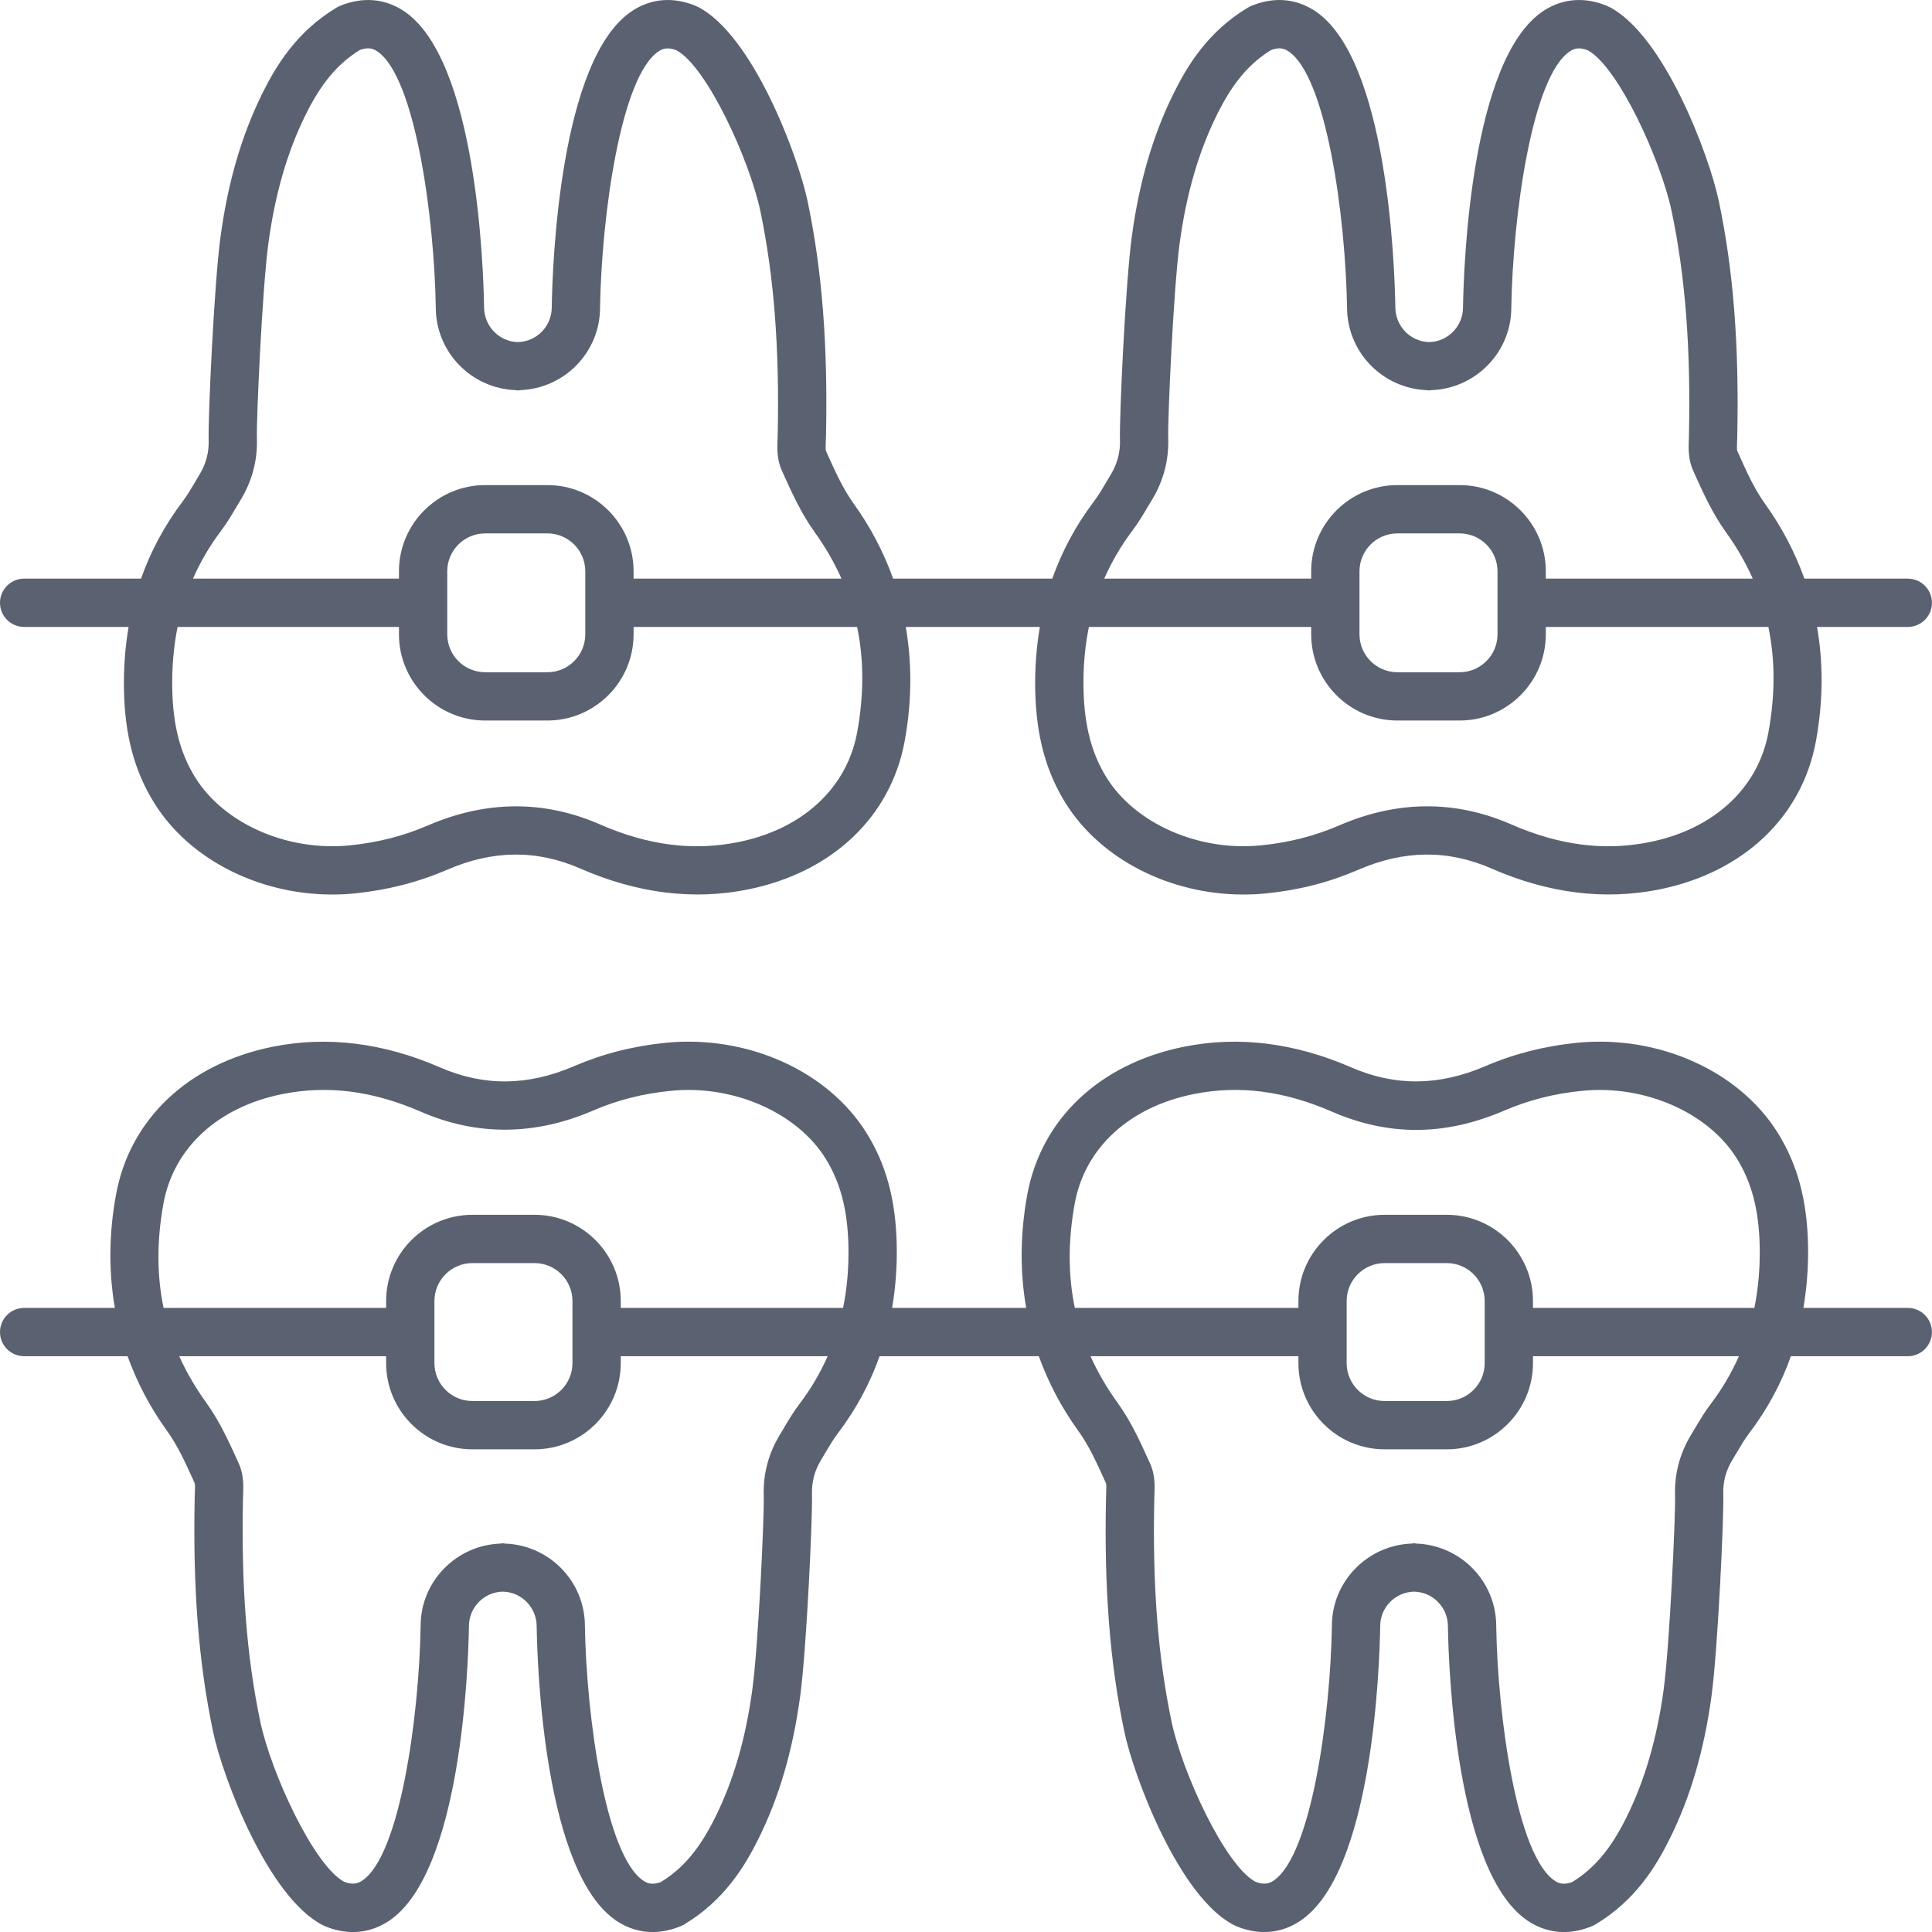
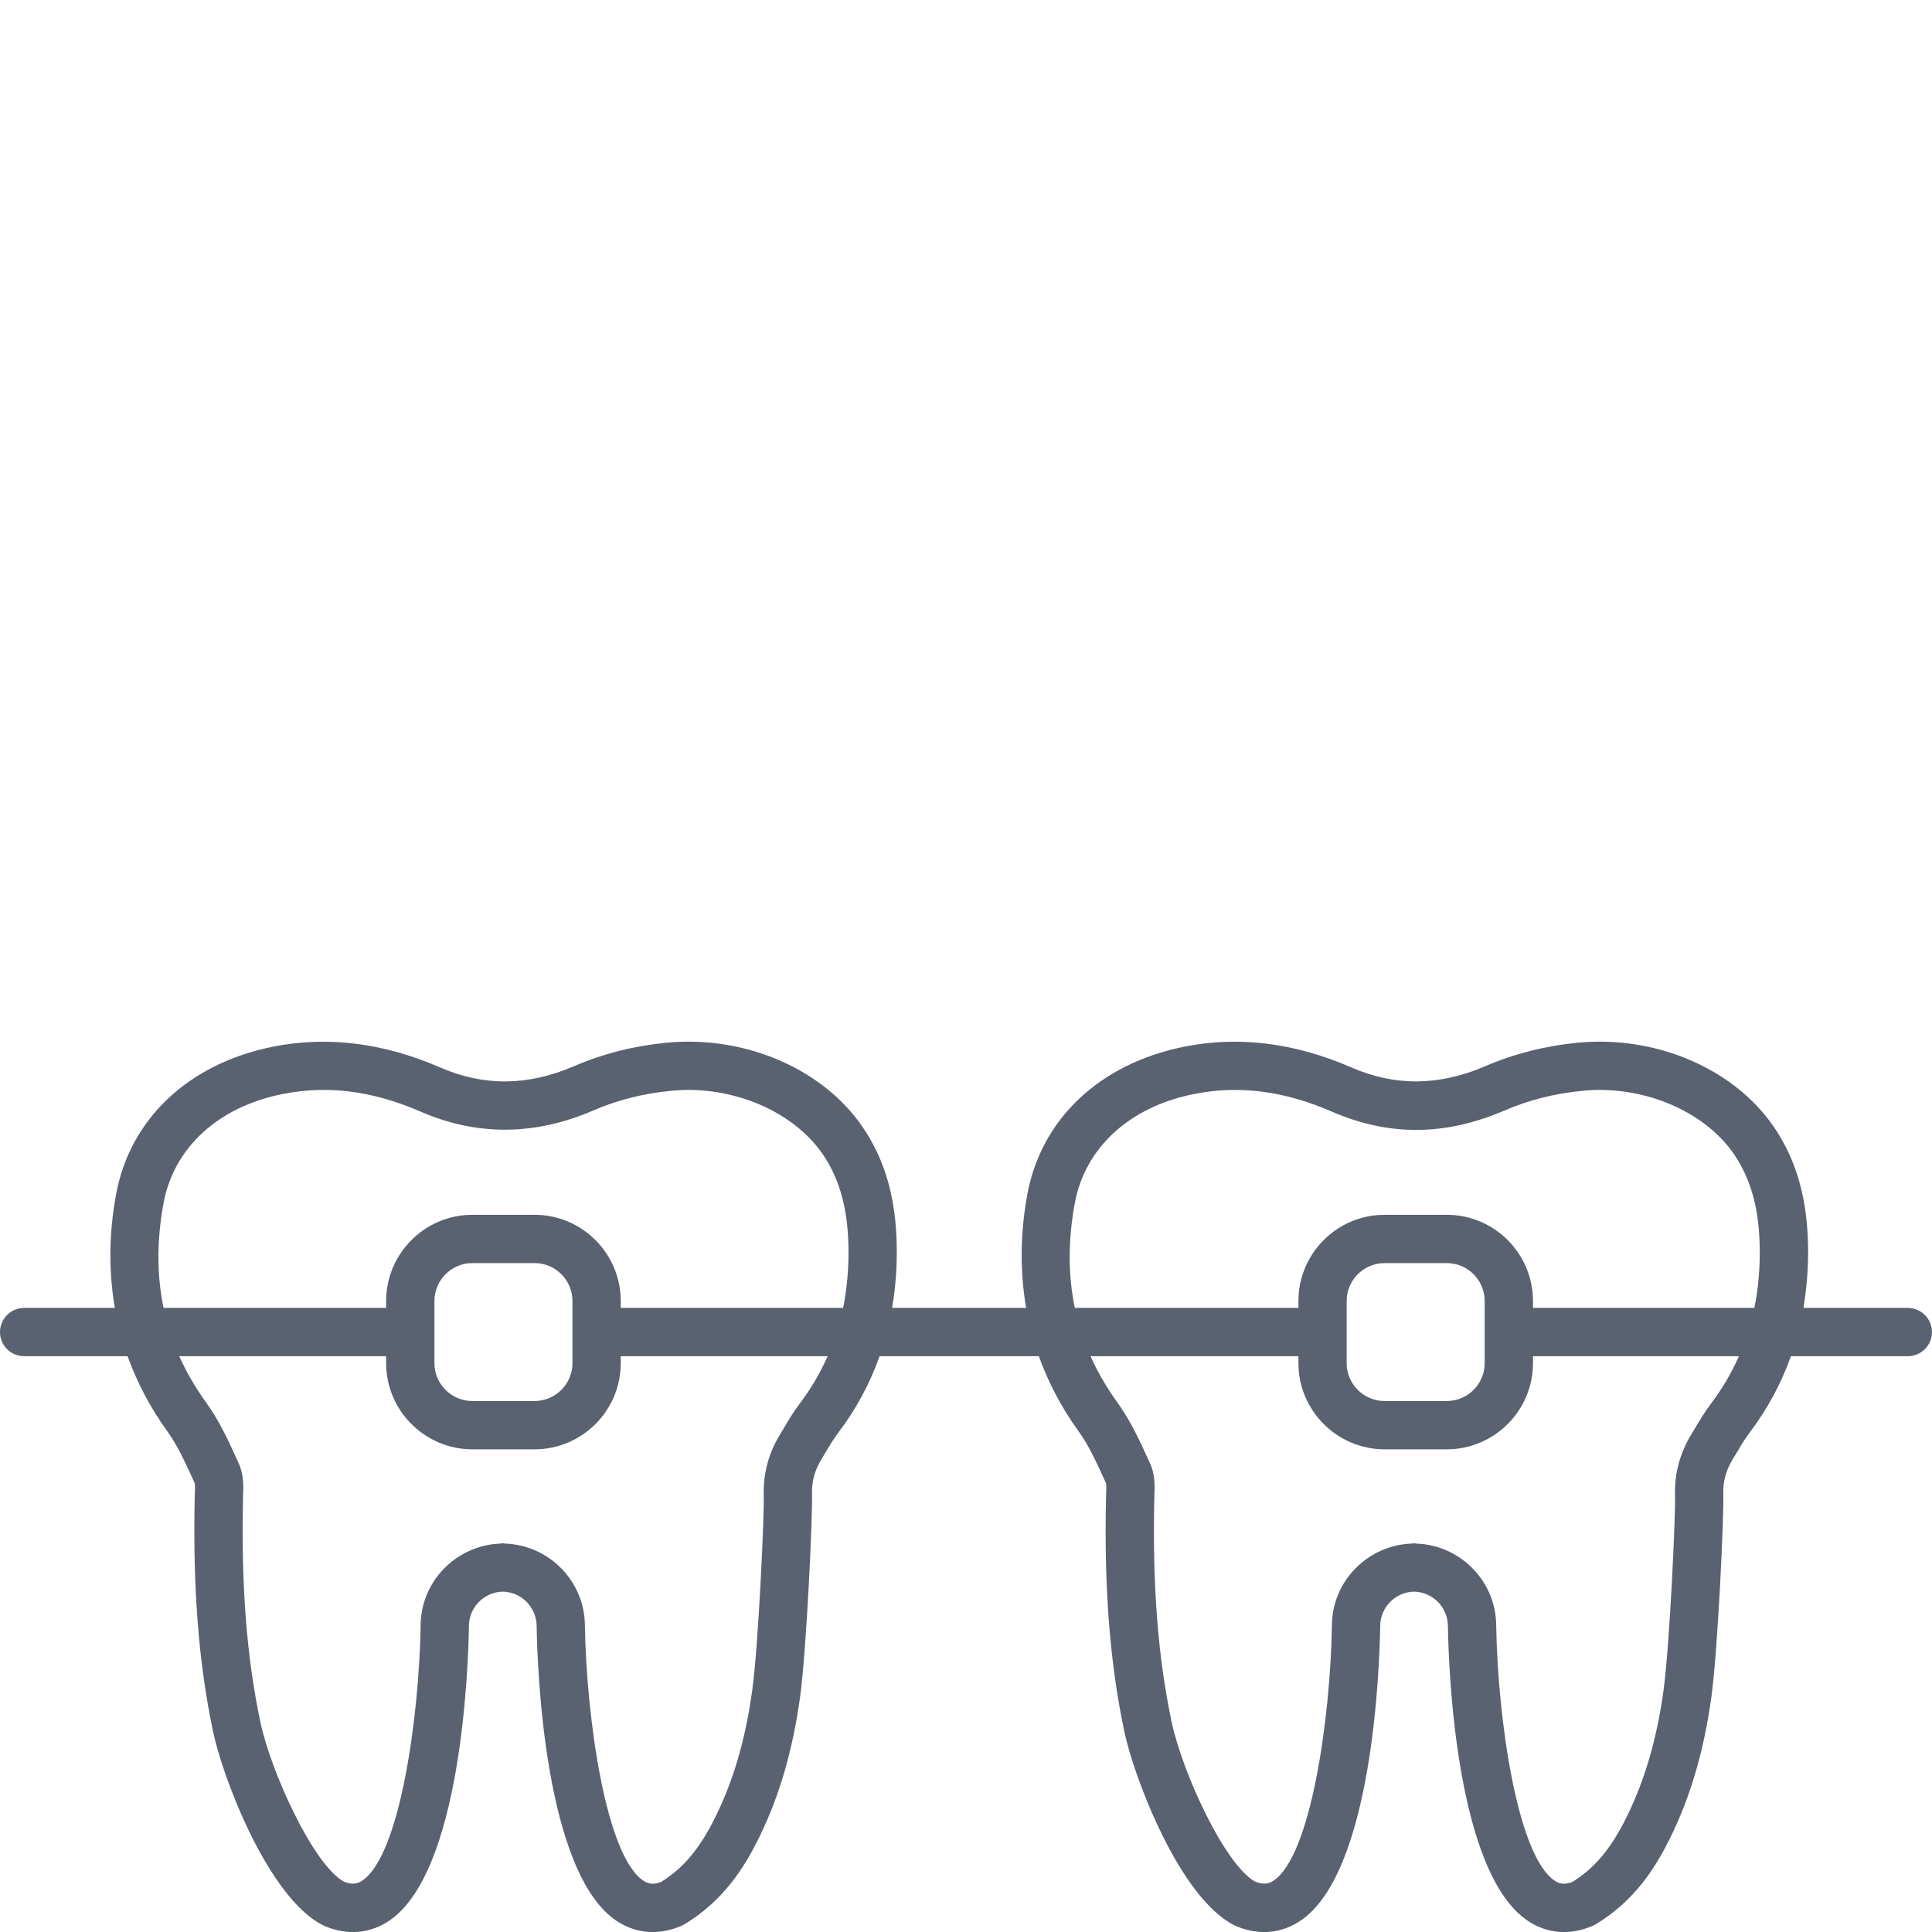
<svg xmlns="http://www.w3.org/2000/svg" width="36" height="36" viewBox="0 0 36 36" fill="none">
-   <path d="M35.549 10.782H33.622C33.448 10.296 33.207 9.83 32.889 9.388C32.691 9.112 32.548 8.795 32.397 8.459L32.371 8.402C32.362 8.374 32.366 8.285 32.368 8.227L32.371 8.138C32.408 6.43 32.299 5.035 32.028 3.748C31.85 2.899 31.008 0.651 29.983 0.127C29.978 0.124 29.972 0.125 29.967 0.123C29.961 0.12 29.958 0.115 29.952 0.112C29.531 -0.063 29.12 -0.032 28.763 0.201C27.404 1.091 27.274 4.954 27.261 5.727C27.261 6.08 26.979 6.367 26.631 6.374C26.282 6.367 26 6.08 26 5.719C25.987 4.954 25.857 1.091 24.498 0.201C24.141 -0.032 23.73 -0.063 23.309 0.112C23.29 0.121 23.27 0.131 23.252 0.142C22.504 0.59 22.119 1.233 21.867 1.743C21.482 2.522 21.228 3.392 21.09 4.404C20.969 5.296 20.855 7.805 20.869 8.194C20.877 8.428 20.82 8.641 20.696 8.846L20.619 8.976C20.544 9.103 20.469 9.231 20.379 9.35C20.041 9.797 19.788 10.274 19.608 10.782H16.642C16.468 10.296 16.227 9.83 15.909 9.388C15.71 9.111 15.566 8.792 15.414 8.455L15.39 8.402C15.382 8.374 15.385 8.285 15.387 8.227L15.391 8.138C15.428 6.432 15.319 5.037 15.048 3.748C14.869 2.899 14.027 0.651 13.003 0.127C12.997 0.124 12.991 0.125 12.986 0.122C12.98 0.12 12.977 0.115 12.972 0.112C12.55 -0.063 12.14 -0.032 11.783 0.201C10.424 1.09 10.293 4.954 10.281 5.727C10.281 6.08 9.999 6.367 9.65 6.374C9.302 6.367 9.02 6.08 9.02 5.719C9.007 4.954 8.877 1.091 7.518 0.201C7.161 -0.032 6.75 -0.063 6.329 0.112C6.309 0.121 6.29 0.131 6.271 0.142C5.524 0.59 5.139 1.233 4.887 1.743C4.503 2.521 4.248 3.392 4.11 4.405C3.988 5.298 3.875 7.807 3.888 8.194C3.896 8.428 3.84 8.642 3.716 8.846L3.64 8.974C3.564 9.102 3.489 9.23 3.399 9.35C3.061 9.797 2.808 10.274 2.628 10.782H0.45C0.201 10.782 0 10.984 0 11.232C0 11.481 0.201 11.682 0.45 11.682H2.396C2.332 12.061 2.301 12.454 2.31 12.87C2.328 13.71 2.508 14.377 2.878 14.969C3.532 16.016 4.826 16.668 6.187 16.668C6.326 16.668 6.466 16.662 6.606 16.648C7.213 16.587 7.791 16.44 8.325 16.209C9.186 15.836 10.002 15.829 10.82 16.187C11.874 16.647 12.921 16.778 13.937 16.574C15.508 16.256 16.601 15.22 16.859 13.801C16.993 13.062 16.994 12.355 16.878 11.682H19.376C19.312 12.061 19.281 12.454 19.29 12.87C19.309 13.712 19.489 14.379 19.858 14.969C20.513 16.016 21.806 16.668 23.167 16.668C23.307 16.668 23.447 16.662 23.586 16.648C24.201 16.587 24.763 16.443 25.305 16.209C26.166 15.836 26.982 15.829 27.8 16.187C28.854 16.648 29.902 16.777 30.917 16.574C32.489 16.256 33.582 15.22 33.839 13.801C33.973 13.062 33.975 12.355 33.858 11.682H35.549C35.798 11.682 35.999 11.481 35.999 11.232C35.999 10.984 35.798 10.782 35.549 10.782ZM4.118 9.892C4.233 9.739 4.325 9.583 4.414 9.432L4.486 9.312C4.7 8.958 4.801 8.571 4.787 8.163C4.776 7.821 4.886 5.378 5.002 4.526C5.127 3.611 5.353 2.831 5.693 2.142C5.984 1.554 6.288 1.19 6.704 0.932C6.864 0.873 6.953 0.907 7.025 0.954C7.733 1.418 8.092 4.028 8.12 5.727C8.12 6.563 8.785 7.242 9.613 7.27C9.621 7.27 9.629 7.275 9.638 7.275C9.642 7.275 9.646 7.274 9.65 7.274C9.655 7.274 9.659 7.275 9.663 7.275C9.672 7.275 9.679 7.27 9.688 7.27C10.516 7.242 11.181 6.563 11.181 5.734C11.209 4.028 11.567 1.418 12.276 0.954C12.349 0.906 12.443 0.873 12.607 0.938C13.179 1.251 13.969 2.99 14.168 3.933C14.423 5.153 14.526 6.483 14.491 8.12L14.488 8.191C14.482 8.346 14.473 8.559 14.568 8.767L14.594 8.825C14.758 9.188 14.927 9.563 15.178 9.913C15.381 10.194 15.547 10.484 15.68 10.782H11.806V10.645C11.806 9.76 11.085 9.039 10.2 9.039H9.04C8.155 9.039 7.434 9.76 7.434 10.645V10.782H3.596C3.733 10.471 3.905 10.174 4.118 9.892ZM10.906 10.645V11.82C10.906 12.209 10.589 12.526 10.2 12.526H9.04C8.651 12.526 8.334 12.209 8.334 11.82V10.645C8.334 10.256 8.651 9.939 9.04 9.939H10.2C10.589 9.939 10.906 10.256 10.906 10.645ZM15.973 13.64C15.784 14.683 14.956 15.45 13.758 15.691C12.918 15.861 12.075 15.753 11.18 15.362C10.136 14.905 9.055 14.913 7.968 15.383C7.513 15.579 7.038 15.7 6.517 15.752C5.355 15.869 4.176 15.349 3.641 14.492C3.361 14.044 3.224 13.522 3.21 12.85C3.201 12.438 3.235 12.05 3.309 11.682H7.434V11.82C7.434 12.705 8.155 13.426 9.04 13.426H10.2C11.085 13.426 11.806 12.705 11.806 11.82V11.682H15.971C16.099 12.294 16.099 12.944 15.973 13.64ZM21.097 9.892C21.213 9.739 21.305 9.584 21.393 9.434L21.466 9.313C21.68 8.959 21.782 8.572 21.768 8.163C21.756 7.82 21.866 5.376 21.982 4.526C22.107 3.612 22.333 2.832 22.674 2.142C22.964 1.554 23.268 1.19 23.685 0.932C23.844 0.873 23.934 0.907 24.005 0.954C24.714 1.418 25.072 4.028 25.1 5.727C25.1 6.563 25.765 7.242 26.593 7.27C26.602 7.27 26.609 7.275 26.618 7.275C26.622 7.275 26.626 7.274 26.631 7.274C26.635 7.274 26.639 7.275 26.643 7.275C26.652 7.275 26.659 7.27 26.668 7.27C27.496 7.242 28.161 6.563 28.161 5.734C28.189 4.028 28.547 1.418 29.256 0.954C29.33 0.906 29.423 0.873 29.588 0.938C30.16 1.253 30.949 2.991 31.148 3.933C31.404 5.151 31.506 6.481 31.471 8.12L31.469 8.191C31.463 8.346 31.454 8.559 31.549 8.767L31.576 8.829C31.739 9.191 31.908 9.564 32.158 9.913C32.361 10.194 32.527 10.484 32.66 10.782H28.804V10.645C28.804 9.76 28.083 9.039 27.198 9.039H26.038C25.153 9.039 24.432 9.76 24.432 10.645V10.782H20.576C20.713 10.471 20.885 10.174 21.097 9.892ZM27.904 10.645V11.82C27.904 12.209 27.587 12.526 27.198 12.526H26.038C25.649 12.526 25.332 12.209 25.332 11.82V10.645C25.332 10.256 25.649 9.939 26.038 9.939H27.198C27.587 9.939 27.904 10.256 27.904 10.645ZM32.953 13.641C32.764 14.683 31.936 15.45 30.739 15.691C29.9 15.861 29.055 15.753 28.161 15.362C27.116 14.905 26.034 14.912 24.948 15.383C24.492 15.579 24.018 15.7 23.497 15.752C22.337 15.869 21.157 15.349 20.621 14.492C20.342 14.045 20.205 13.523 20.19 12.85C20.181 12.438 20.215 12.05 20.29 11.682H24.432V11.82C24.432 12.705 25.153 13.426 26.038 13.426H27.198C28.083 13.426 28.804 12.705 28.804 11.82V11.682H32.951C33.079 12.294 33.079 12.944 32.953 13.641Z" fill="#5A6271" />
  <path d="M35.549 24.371H33.604C33.667 23.995 33.699 23.604 33.69 23.192C33.671 22.355 33.491 21.69 33.121 21.101C32.4 19.952 30.905 19.283 29.393 19.43C28.787 19.49 28.209 19.637 27.675 19.867C26.814 20.237 25.997 20.245 25.178 19.889C24.124 19.43 23.076 19.3 22.063 19.504C20.491 19.82 19.398 20.852 19.141 22.264C19.007 23 19.005 23.702 19.121 24.371H16.623C16.687 23.995 16.718 23.604 16.709 23.192C16.691 22.354 16.51 21.689 16.14 21.101C15.419 19.952 13.925 19.283 12.413 19.43C11.799 19.491 11.237 19.634 10.695 19.867C9.834 20.238 9.017 20.245 8.198 19.889C7.144 19.43 6.095 19.301 5.083 19.504C3.51 19.82 2.418 20.852 2.161 22.264C2.027 23 2.025 23.702 2.14 24.371H0.45C0.201 24.371 0 24.573 0 24.821C0 25.07 0.201 25.271 0.45 25.271H2.377C2.552 25.755 2.793 26.219 3.11 26.659C3.308 26.933 3.451 27.248 3.603 27.582L3.628 27.639C3.637 27.667 3.633 27.754 3.631 27.812L3.628 27.9C3.592 29.601 3.701 30.989 3.971 32.27C4.149 33.115 4.991 35.353 6.017 35.874C6.022 35.877 6.028 35.877 6.033 35.879C6.039 35.882 6.042 35.887 6.048 35.889C6.227 35.964 6.405 36.001 6.578 36.001C6.81 36.001 7.033 35.933 7.239 35.799C8.595 34.909 8.726 31.068 8.738 30.3C8.738 29.95 9.02 29.665 9.369 29.658C9.717 29.665 10 29.95 10 30.307C10.012 31.068 10.142 34.909 11.498 35.799C11.704 35.933 11.927 36.001 12.159 36.001C12.332 36.001 12.51 35.964 12.689 35.889C12.709 35.881 12.728 35.871 12.747 35.86C13.494 35.414 13.88 34.773 14.132 34.265C14.517 33.49 14.771 32.623 14.909 31.616C15.03 30.729 15.144 28.232 15.13 27.844C15.123 27.613 15.179 27.401 15.303 27.198L15.38 27.068C15.455 26.942 15.53 26.815 15.62 26.697C15.957 26.252 16.21 25.777 16.39 25.271H19.357C19.532 25.755 19.773 26.219 20.09 26.659C20.289 26.934 20.433 27.251 20.585 27.586L20.609 27.639C20.617 27.667 20.614 27.754 20.612 27.812L20.609 27.9C20.572 29.598 20.68 30.987 20.951 32.27C21.13 33.115 21.973 35.353 22.997 35.874C23.003 35.877 23.009 35.877 23.014 35.879C23.019 35.882 23.023 35.887 23.029 35.889C23.208 35.964 23.386 36.001 23.558 36.001C23.791 36.001 24.014 35.933 24.219 35.799C25.576 34.909 25.706 31.068 25.718 30.3C25.718 29.95 26 29.665 26.349 29.658C26.698 29.665 26.98 29.95 26.98 30.307C26.992 31.068 27.122 34.909 28.479 35.799C28.684 35.933 28.907 36.001 29.14 36.001C29.312 36.001 29.49 35.964 29.669 35.889C29.69 35.881 29.709 35.871 29.727 35.86C30.474 35.414 30.86 34.773 31.112 34.265C31.497 33.491 31.751 32.624 31.89 31.616C32.011 30.726 32.125 28.23 32.111 27.844C32.103 27.613 32.159 27.401 32.283 27.198L32.36 27.07C32.435 26.943 32.51 26.815 32.6 26.697C32.937 26.252 33.191 25.777 33.371 25.271H35.549C35.798 25.271 35.999 25.07 35.999 24.821C35.999 24.573 35.798 24.371 35.549 24.371ZM3.046 22.426C3.235 21.389 4.062 20.627 5.26 20.387C6.102 20.217 6.945 20.325 7.839 20.714C8.884 21.169 9.965 21.162 11.051 20.694C11.506 20.497 11.98 20.377 12.502 20.326C13.658 20.209 14.843 20.727 15.378 21.579C15.658 22.024 15.794 22.543 15.809 23.211C15.818 23.62 15.784 24.006 15.71 24.371H11.567V24.243C11.567 23.357 10.846 22.636 9.961 22.636H8.802C7.916 22.636 7.195 23.357 7.195 24.243V24.371H3.048C2.921 23.763 2.92 23.117 3.046 22.426ZM10.667 24.243V25.4C10.667 25.789 10.35 26.106 9.961 26.106H8.802C8.412 26.106 8.095 25.789 8.095 25.4V24.243C8.095 23.853 8.412 23.536 8.802 23.536H9.961C10.35 23.536 10.667 23.853 10.667 24.243ZM14.903 26.152C14.787 26.305 14.695 26.459 14.607 26.608L14.534 26.73C14.319 27.083 14.217 27.468 14.231 27.875C14.243 28.217 14.133 30.648 14.017 31.494C13.893 32.403 13.667 33.179 13.326 33.865C13.036 34.45 12.732 34.812 12.315 35.069C12.155 35.128 12.065 35.094 11.992 35.046C11.284 34.583 10.927 31.987 10.899 30.3C10.899 29.466 10.234 28.789 9.406 28.762C9.398 28.762 9.39 28.757 9.381 28.757C9.377 28.757 9.373 28.758 9.369 28.758C9.364 28.758 9.36 28.757 9.356 28.757C9.347 28.757 9.34 28.762 9.331 28.762C8.504 28.789 7.838 29.466 7.838 30.293C7.81 31.987 7.453 34.583 6.745 35.046C6.671 35.094 6.578 35.128 6.41 35.063C5.839 34.75 5.049 33.022 4.851 32.084C4.596 30.872 4.493 29.549 4.528 27.919L4.53 27.848C4.536 27.693 4.545 27.481 4.45 27.272L4.422 27.21C4.259 26.85 4.09 26.479 3.84 26.132C3.639 25.853 3.473 25.567 3.34 25.271H7.195V25.4C7.195 26.285 7.916 27.006 8.802 27.006H9.961C10.846 27.006 11.567 26.285 11.567 25.4V25.271H15.422C15.285 25.58 15.114 25.874 14.903 26.152ZM20.026 22.426C20.215 21.389 21.043 20.627 22.241 20.387C23.08 20.217 23.925 20.325 24.819 20.714C25.878 21.174 26.929 21.168 28.031 20.694C28.486 20.498 28.961 20.377 29.482 20.326C30.639 20.209 31.824 20.727 32.358 21.579C32.638 22.025 32.775 22.544 32.789 23.212C32.798 23.62 32.764 24.006 32.69 24.371H28.565V24.243C28.565 23.357 27.844 22.636 26.959 22.636H25.8C24.914 22.636 24.194 23.357 24.194 24.243V24.371H20.028C19.901 23.763 19.9 23.117 20.026 22.426ZM27.665 24.243V25.4C27.665 25.789 27.348 26.106 26.959 26.106H25.8C25.41 26.106 25.093 25.789 25.093 25.4V24.243C25.093 23.853 25.41 23.536 25.8 23.536H26.959C27.348 23.536 27.665 23.853 27.665 24.243ZM31.883 26.153C31.767 26.305 31.675 26.46 31.586 26.61L31.514 26.73C31.299 27.083 31.198 27.468 31.212 27.875C31.223 28.216 31.113 30.646 30.998 31.494C30.873 32.404 30.646 33.179 30.306 33.865C30.016 34.45 29.712 34.812 29.296 35.069C29.135 35.128 29.045 35.094 28.973 35.046C28.265 34.583 27.907 31.987 27.88 30.3C27.88 29.466 27.214 28.789 26.386 28.762C26.378 28.762 26.37 28.757 26.361 28.757C26.357 28.757 26.353 28.758 26.349 28.758C26.345 28.758 26.34 28.757 26.336 28.757C26.327 28.757 26.32 28.762 26.311 28.762C25.484 28.789 24.818 29.466 24.818 30.293C24.791 31.987 24.433 34.582 23.726 35.046C23.652 35.094 23.558 35.128 23.391 35.063C22.82 34.751 22.03 33.022 21.831 32.084C21.576 30.87 21.473 29.547 21.509 27.919L21.511 27.848C21.517 27.693 21.526 27.481 21.431 27.272L21.404 27.214C21.241 26.853 21.071 26.48 20.82 26.132C20.619 25.853 20.453 25.567 20.32 25.271H24.194V25.4C24.194 26.285 24.914 27.006 25.8 27.006H26.959C27.844 27.006 28.565 26.285 28.565 25.4V25.271H32.402C32.265 25.58 32.094 25.874 31.883 26.153Z" fill="#5A6271" />
</svg>